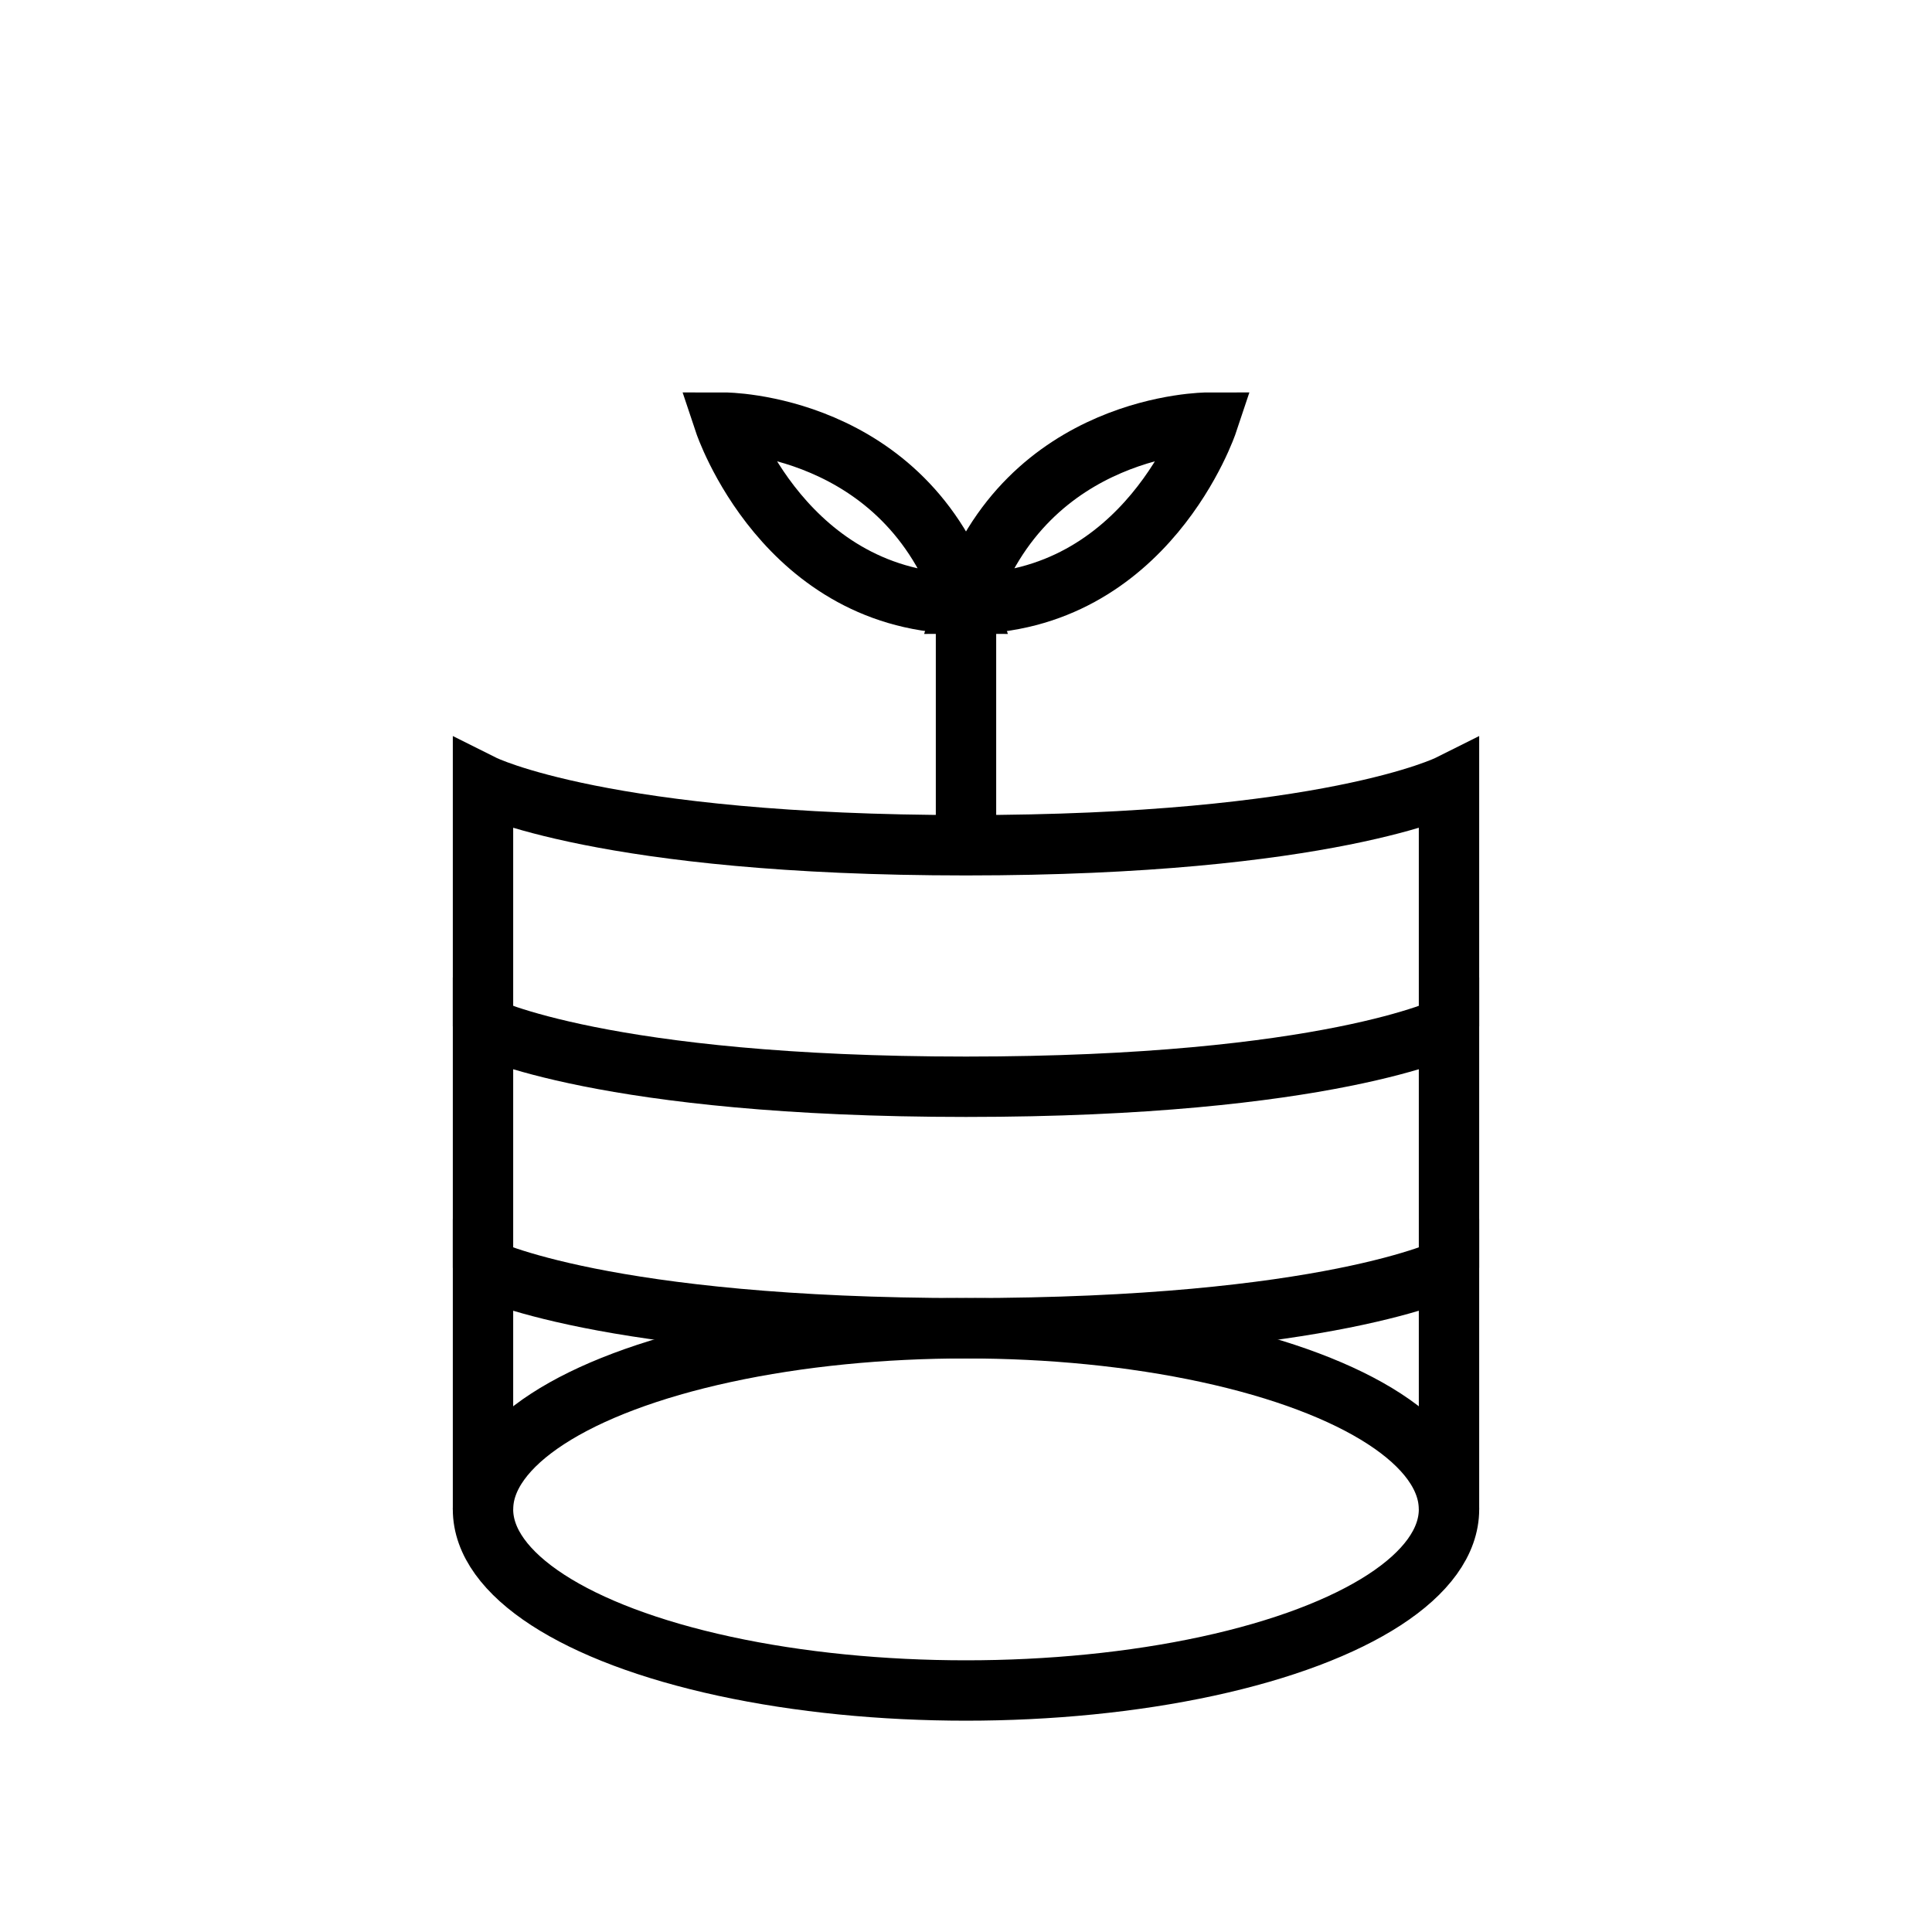
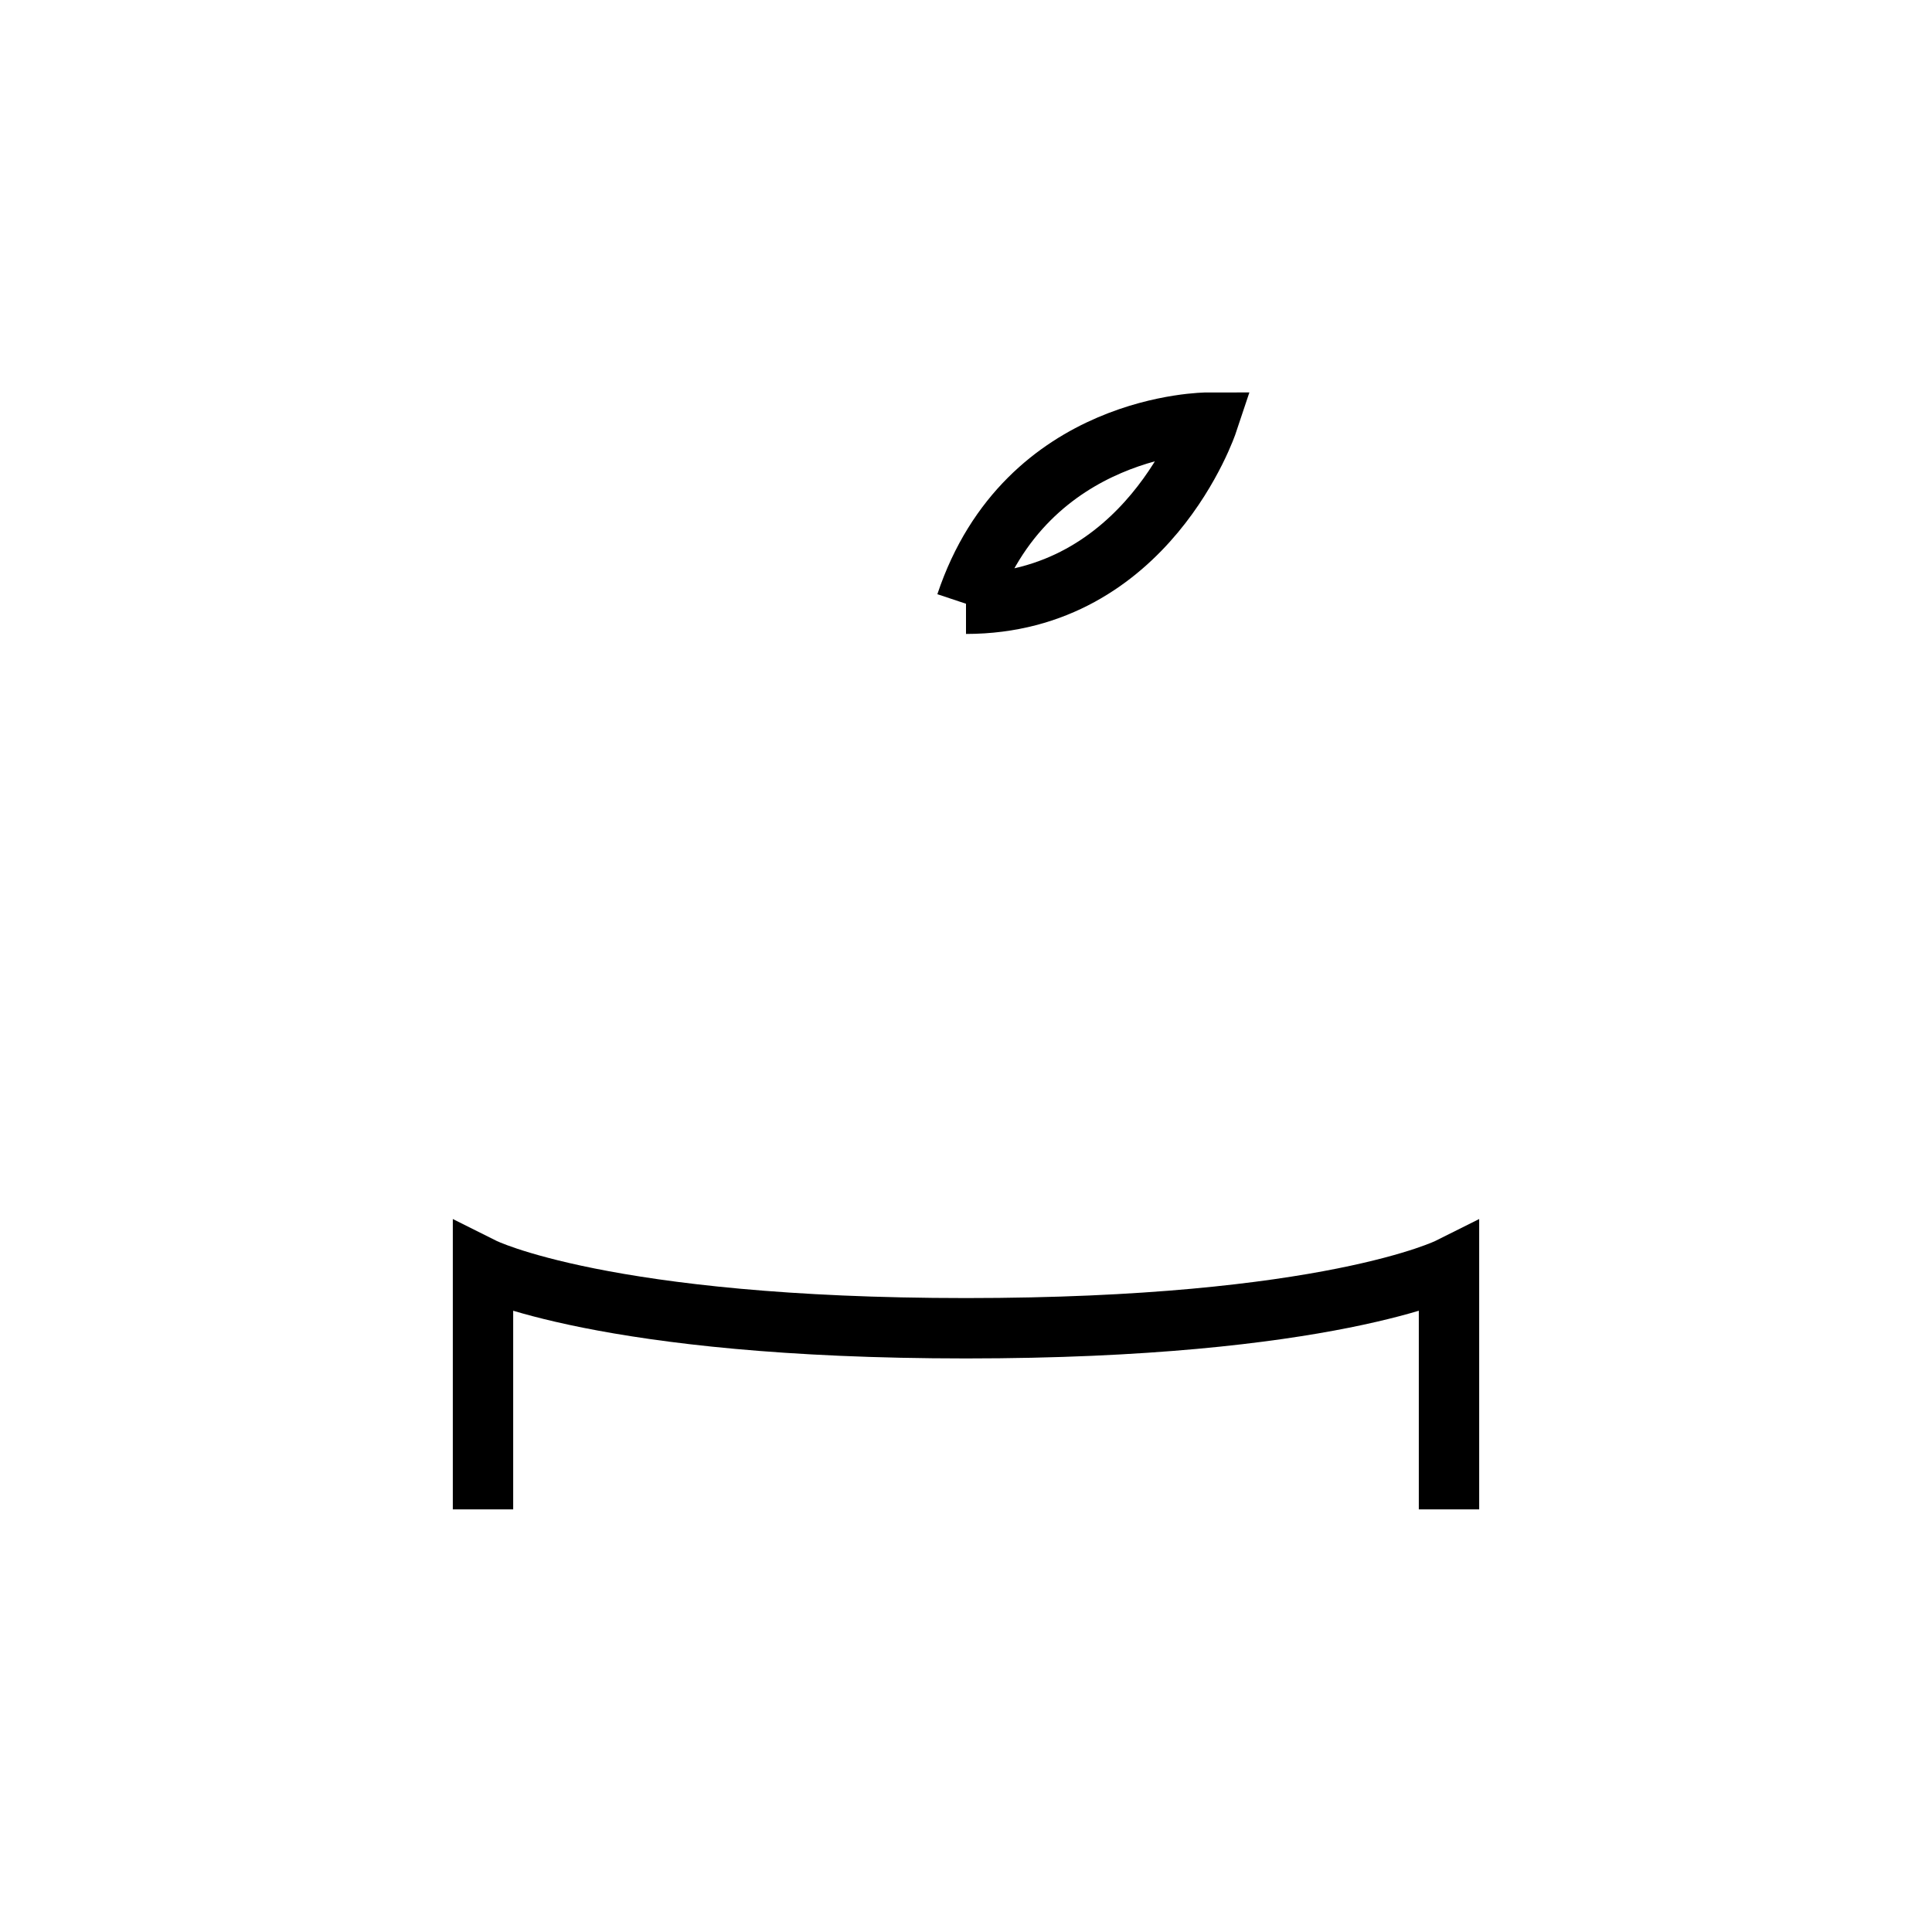
<svg xmlns="http://www.w3.org/2000/svg" width="64" height="64" viewBox="0 0 64 64" fill="none">
  <g stroke="#000" stroke-width="2" fill="none">
-     <ellipse cx="32" cy="50" rx="16" ry="6" />
    <path d="M16 50V42C16 42 20 44 32 44C44 44 48 42 48 42V50" />
-     <path d="M16 42V34C16 34 20 36 32 36C44 36 48 34 48 34V42" />
-     <path d="M16 34V26C16 26 20 28 32 28C44 28 48 26 48 26V34" />
-     <path d="M32 28V20" />
-     <path d="M32 20C30 14 24 14 24 14C24 14 26 20 32 20Z" />
-     <path d="M32 20C34 14 40 14 40 14C40 14 38 20 32 20Z" />
+     <path d="M32 20C34 14 40 14 40 14C40 14 38 20 32 20" />
  </g>
</svg>